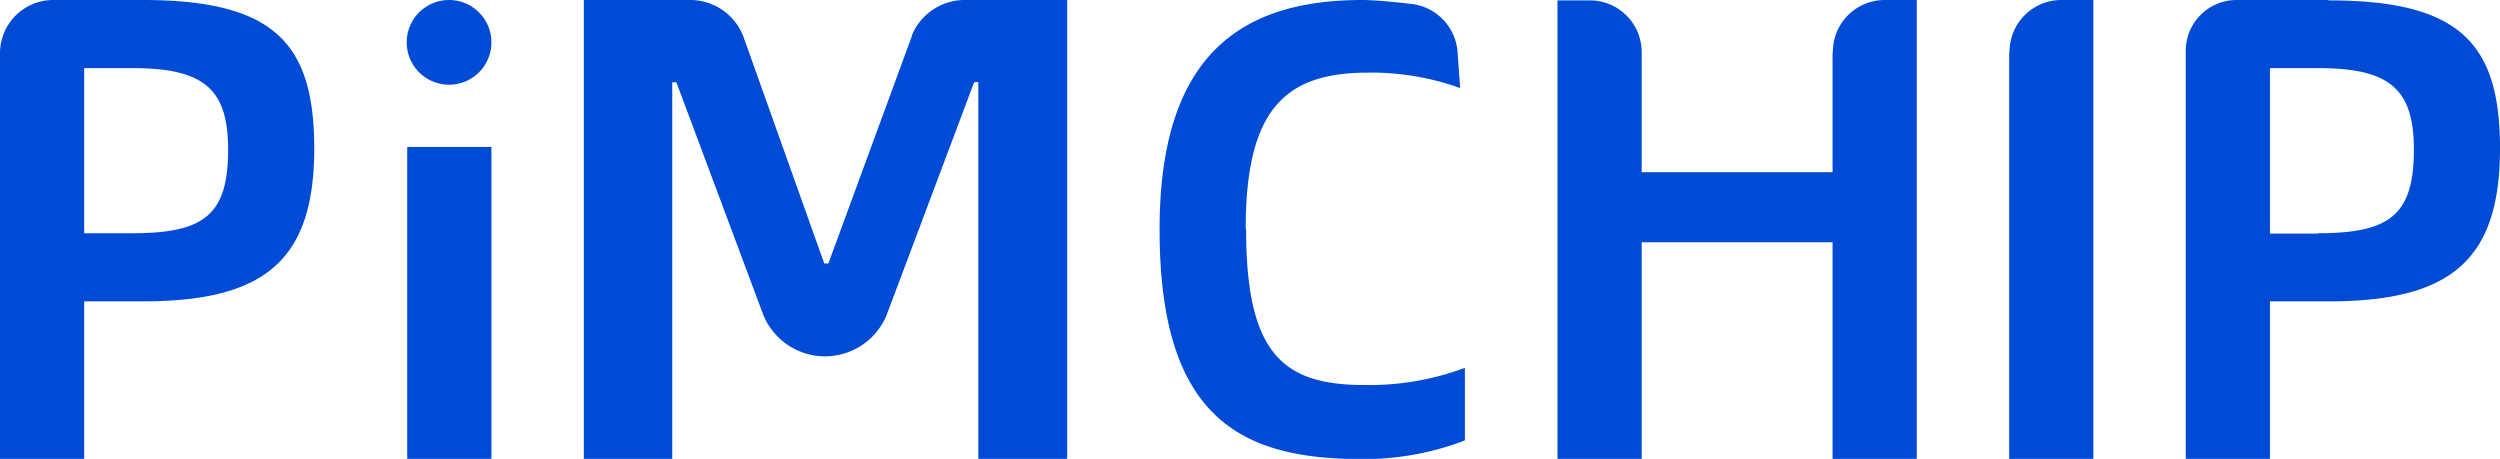
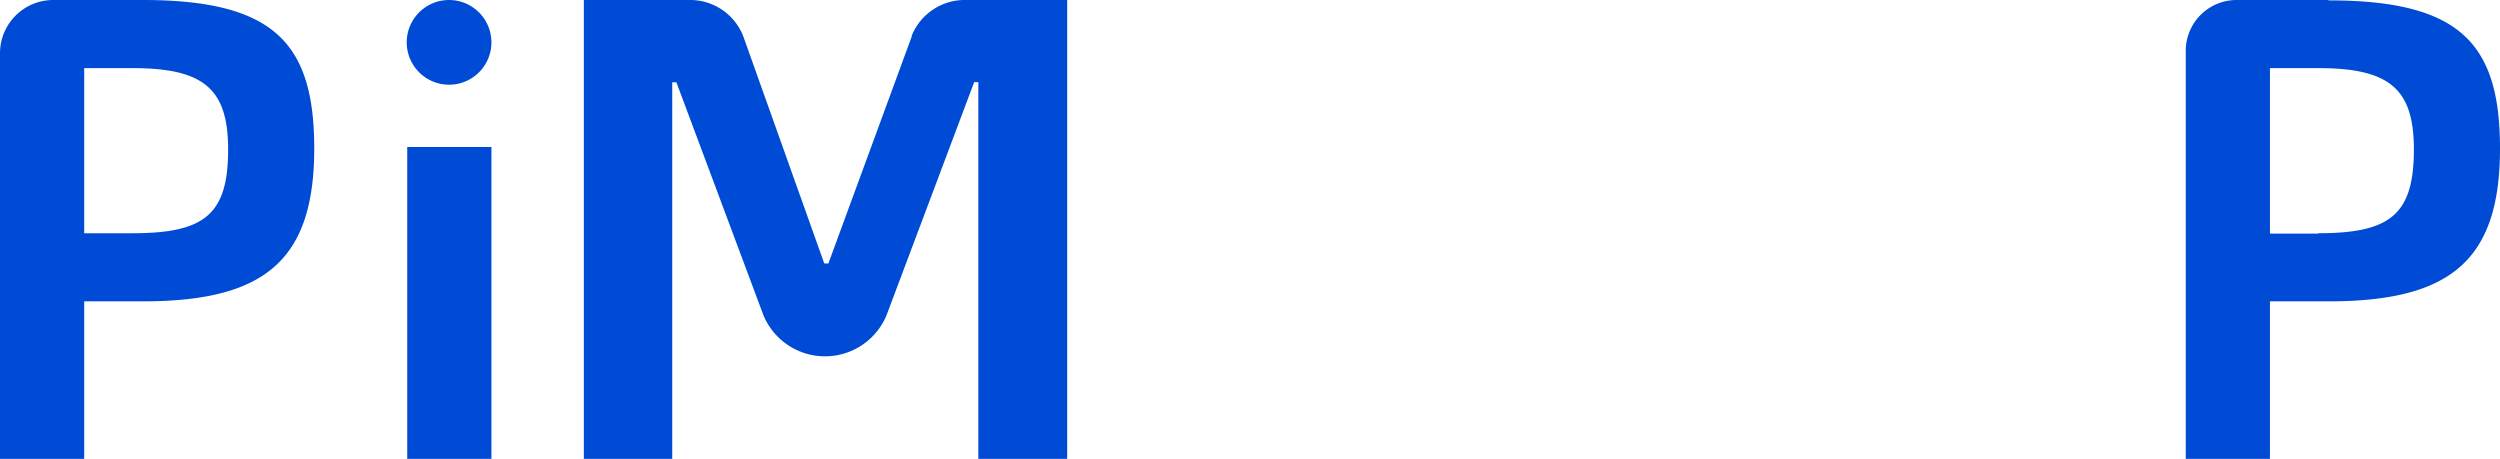
<svg xmlns="http://www.w3.org/2000/svg" id="图层_1" data-name="图层 1" viewBox="0 0 337.64 61.97">
  <defs>
    <style>.cls-1{fill:none;}.cls-2{clip-path:url(#clip-path);}.cls-3{fill:#004bd5;}</style>
    <clipPath id="clip-path" transform="translate(0 0)">
      <rect class="cls-1" width="337.64" height="61.97" />
    </clipPath>
  </defs>
  <g class="cls-2">
    <path class="cls-3" d="M19.27,0H7.19A7.19,7.19,0,0,0,0,7.19V62H11.37V40.7h7.9c16.4,0,23.17-5.46,23.17-20.65C42.44,5.81,37,0,19.27,0M17.88,31.5H11.37V9.2h6.51c9.63,0,12.93,2.78,12.93,11C30.81,29,27.6,31.5,17.88,31.5" transform="translate(0 0)" />
    <path class="cls-3" d="M123.16,4.86,111.88,35.58h-.56L100.39,4.92A7.7,7.7,0,0,0,93.06,0H78.85V62H90.79V11.11h.56l11.76,31.47a9,9,0,0,0,16.62,0l11.84-31.49h.56V62h12V0h-13.7a7.71,7.71,0,0,0-7.31,4.86" transform="translate(0 0)" />
-     <path class="cls-3" d="M168.24,30.9c0-16,5.21-21.09,16.47-21.09a35.46,35.46,0,0,1,12.49,2.08L196.85,7A7.06,7.06,0,0,0,190.61.53C188.18.25,185.56,0,184,0c-16.71,0-27.39,7.72-27.39,31,0,25.26,10.76,31,27.23,31a38,38,0,0,0,14-2.52v-9.8A36.84,36.84,0,0,1,184.29,52c-11,0-16-4.17-16-21.09" transform="translate(0 0)" />
-     <path class="cls-3" d="M247.5,7.05V23.26H221.72V7.05a7,7,0,0,0-7.05-7h-4.32V62h11.37V32.72H247.5V62h11.37V0h-4.33a7,7,0,0,0-7,7.05" transform="translate(0 0)" />
-     <path class="cls-3" d="M271.35,7.05V62h11.37V0H278.4a7,7,0,0,0-7,7.05" transform="translate(0 0)" />
    <path class="cls-3" d="M314.47,0H302.06a6.86,6.86,0,0,0-6.86,6.86V62h11.37V40.7h7.9c16.4,0,23.17-5.46,23.17-20.65,0-14.24-5.46-20-23.17-20m-1.39,31.5h-6.51V9.2h6.51c9.63,0,12.93,2.78,12.93,11C326,29,322.8,31.5,313.08,31.5" transform="translate(0 0)" />
    <rect class="cls-3" x="55" y="19.85" width="11.37" height="42.12" />
    <path class="cls-3" d="M60.65,0a5.72,5.72,0,1,0,5.72,5.72A5.73,5.73,0,0,0,60.65,0" transform="translate(0 0)" />
  </g>
</svg>